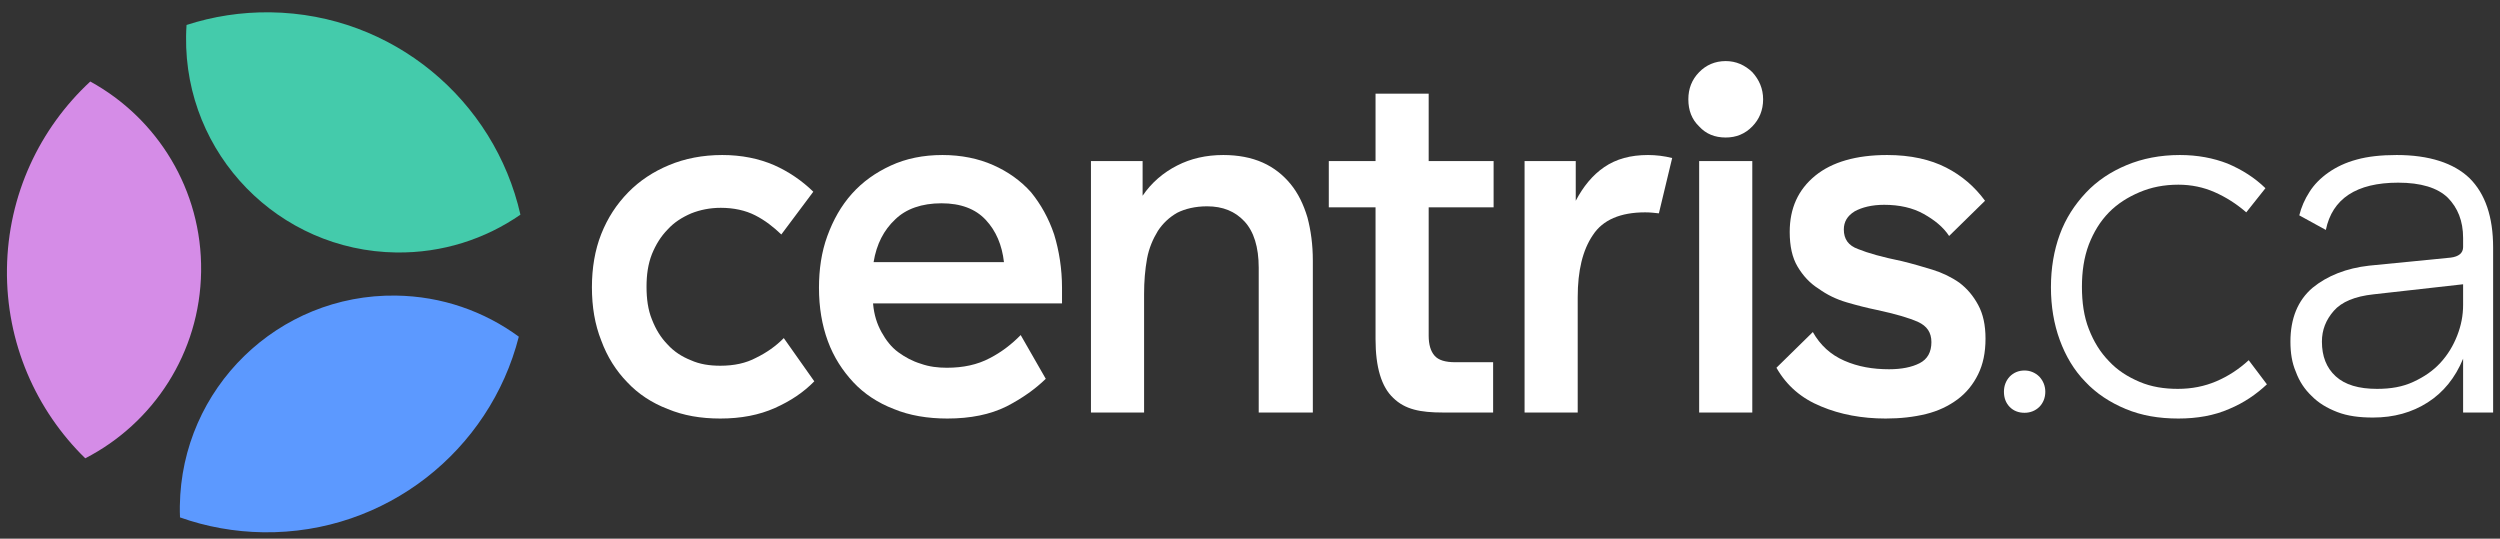
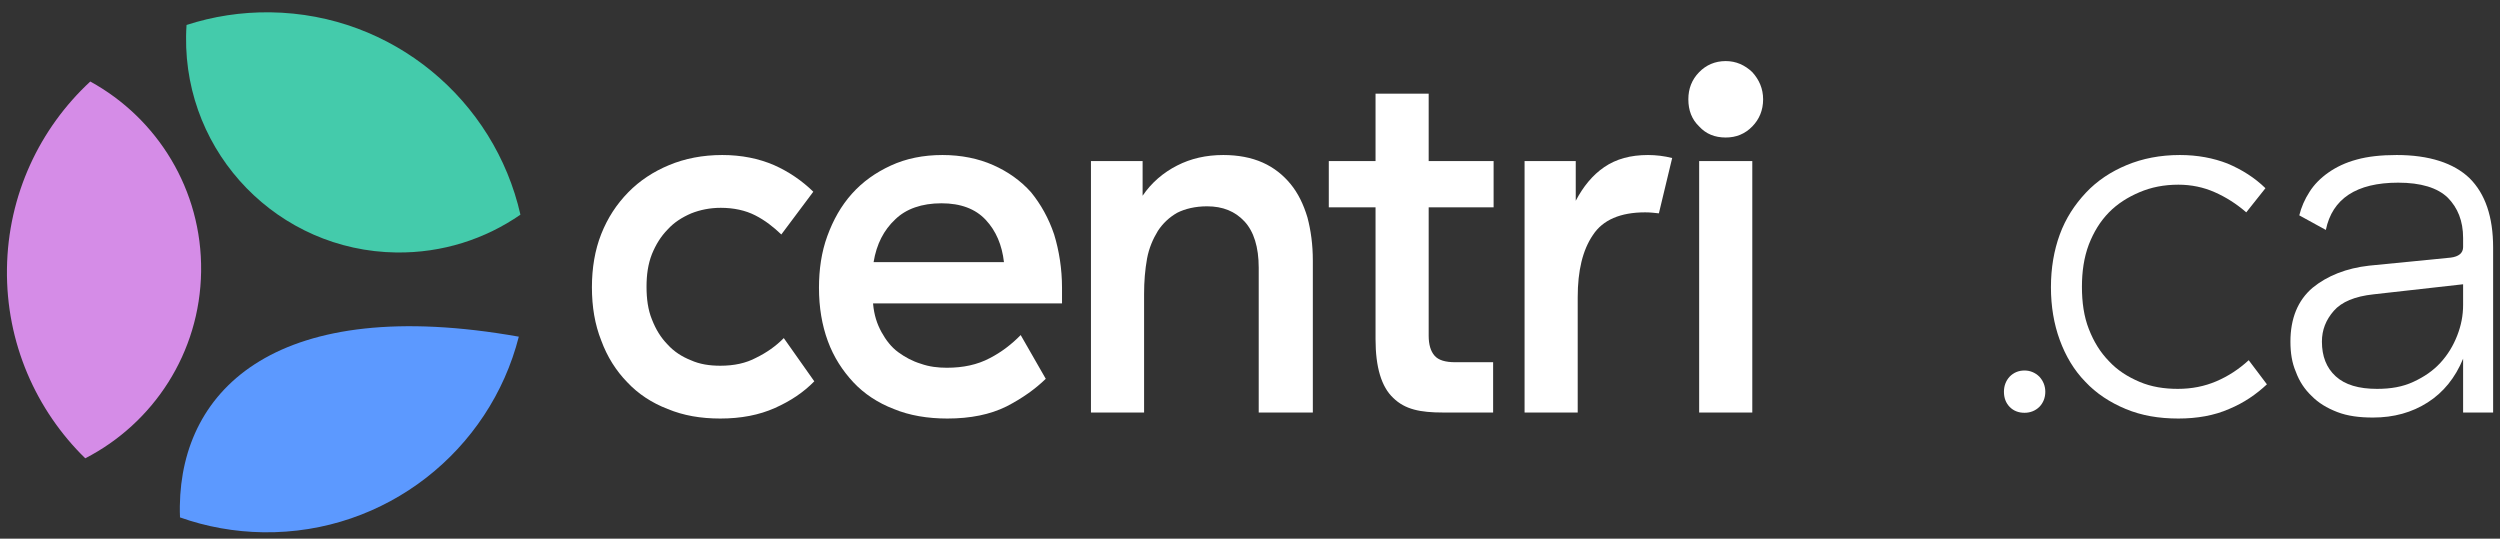
<svg xmlns="http://www.w3.org/2000/svg" width="181" height="39" viewBox="0 0 181 39" fill="none">
  <rect x="0" y="0" width="181" height="39" fill="#333333" stroke="none" />
  <g clip-path="url(#clip0_2952_53195)">
    <path d="M178.329 20.581L171.847 21.309C170.493 21.454 169.531 21.855 168.962 22.51C168.391 23.166 168.107 23.894 168.107 24.732C168.107 25.787 168.427 26.625 169.104 27.244C169.781 27.863 170.778 28.154 172.096 28.154C173.094 28.154 173.948 28.009 174.731 27.644C175.515 27.28 176.156 26.843 176.69 26.261C177.225 25.678 177.617 25.023 177.902 24.294C178.187 23.566 178.329 22.838 178.329 22.073V20.581ZM166.468 15.592C166.61 15.009 166.86 14.427 167.216 13.881C167.537 13.371 168 12.898 168.57 12.497C169.14 12.097 169.816 11.769 170.636 11.55C171.42 11.332 172.381 11.223 173.521 11.223C175.871 11.223 177.653 11.805 178.793 12.898C179.933 14.026 180.502 15.701 180.502 17.922V29.866H178.329V25.97C177.76 27.353 176.904 28.409 175.764 29.137C174.624 29.866 173.307 30.23 171.811 30.23C170.814 30.23 169.958 30.12 169.211 29.829C168.463 29.538 167.857 29.174 167.358 28.664C166.86 28.191 166.468 27.608 166.218 26.916C165.934 26.261 165.827 25.532 165.827 24.732C165.827 23.056 166.361 21.746 167.43 20.835C168.498 19.962 169.888 19.415 171.525 19.233L177.438 18.651C178.009 18.578 178.329 18.323 178.329 17.886V17.231C178.329 15.993 177.937 15.046 177.225 14.318C176.477 13.589 175.265 13.225 173.628 13.225C170.6 13.225 168.855 14.39 168.391 16.648L166.468 15.592Z" fill="white" />
    <path d="M148.488 20.799C148.488 19.415 148.702 18.141 149.129 16.976C149.557 15.81 150.198 14.828 151.017 13.954C151.836 13.08 152.834 12.424 153.974 11.951C155.114 11.477 156.396 11.223 157.821 11.223C159.103 11.223 160.242 11.441 161.275 11.842C162.308 12.279 163.235 12.861 164.018 13.626L162.629 15.374C161.916 14.755 161.169 14.281 160.349 13.917C159.53 13.553 158.64 13.371 157.714 13.371C156.681 13.371 155.755 13.553 154.9 13.917C154.044 14.281 153.297 14.755 152.691 15.374C152.05 16.029 151.587 16.794 151.231 17.704C150.875 18.651 150.732 19.67 150.732 20.762C150.732 21.891 150.875 22.911 151.231 23.821C151.587 24.732 152.05 25.496 152.691 26.151C153.297 26.807 154.044 27.28 154.9 27.644C155.755 28.009 156.681 28.154 157.678 28.154C158.675 28.154 159.602 27.972 160.456 27.608C161.311 27.244 162.095 26.734 162.807 26.079L164.125 27.826C163.342 28.555 162.451 29.174 161.382 29.611C160.314 30.084 159.067 30.302 157.714 30.302C156.289 30.302 155.042 30.084 153.902 29.611C152.763 29.137 151.765 28.482 150.982 27.644C150.162 26.807 149.557 25.787 149.129 24.622C148.702 23.457 148.488 22.183 148.488 20.799Z" fill="white" />
    <path d="M146.574 26.824C146.989 26.824 147.353 26.983 147.647 27.267C147.924 27.567 148.08 27.939 148.08 28.364C148.08 28.806 147.924 29.178 147.647 29.461C147.353 29.744 146.989 29.886 146.574 29.886C146.141 29.886 145.777 29.744 145.501 29.461C145.224 29.178 145.085 28.806 145.085 28.364C145.085 27.939 145.224 27.567 145.501 27.267C145.777 26.983 146.141 26.824 146.574 26.824Z" fill="white" />
-     <path d="M129.575 16.794C129.575 15.082 130.181 13.735 131.427 12.716C132.638 11.732 134.383 11.223 136.628 11.223C138.337 11.223 139.762 11.55 140.902 12.133C142.042 12.716 142.968 13.517 143.716 14.536L141.116 17.085C140.688 16.43 140.047 15.92 139.263 15.483C138.48 15.046 137.518 14.828 136.414 14.828C135.523 14.828 134.811 15.009 134.277 15.301C133.742 15.629 133.493 16.066 133.493 16.612C133.493 17.303 133.814 17.777 134.526 18.032C135.238 18.323 136.271 18.614 137.696 18.906C138.444 19.088 139.193 19.306 139.904 19.524C140.617 19.743 141.294 20.071 141.863 20.471C142.434 20.908 142.861 21.418 143.217 22.073C143.574 22.729 143.751 23.53 143.751 24.513C143.751 25.532 143.574 26.37 143.217 27.098C142.861 27.826 142.362 28.445 141.721 28.919C141.08 29.392 140.331 29.756 139.442 29.975C138.551 30.193 137.589 30.302 136.521 30.302C134.811 30.302 133.244 30.011 131.855 29.428C130.43 28.846 129.361 27.936 128.614 26.625L131.249 24.04C131.783 24.986 132.531 25.678 133.529 26.115C134.526 26.552 135.595 26.734 136.77 26.734C137.661 26.734 138.409 26.588 138.978 26.297C139.548 26.006 139.834 25.496 139.834 24.768C139.834 24.076 139.513 23.603 138.871 23.311C138.23 23.02 137.233 22.729 135.88 22.438C135.167 22.292 134.455 22.11 133.707 21.891C132.958 21.673 132.282 21.345 131.676 20.908C131.035 20.508 130.537 19.962 130.146 19.306C129.754 18.651 129.575 17.813 129.575 16.794Z" fill="white" />
    <path d="M122.236 7.189C122.236 6.425 122.485 5.769 123.019 5.223C123.518 4.713 124.159 4.422 124.943 4.422C125.691 4.422 126.332 4.713 126.866 5.223C127.365 5.769 127.65 6.425 127.65 7.189C127.65 7.99 127.365 8.646 126.866 9.155C126.332 9.702 125.691 9.956 124.943 9.956C124.159 9.956 123.518 9.702 123.019 9.155C122.485 8.646 122.236 7.99 122.236 7.189ZM126.866 11.662V29.868H123.019V11.662H126.866Z" fill="white" />
    <path d="M116.15 12.097C115.295 12.679 114.618 13.517 114.084 14.536V11.66H110.379V29.866H114.226V21.527C114.226 19.597 114.582 18.105 115.33 17.012C116.043 15.92 117.325 15.374 119.106 15.374C119.462 15.374 119.783 15.41 120.103 15.446L121.065 11.441C120.495 11.296 119.89 11.223 119.319 11.223C118.038 11.223 117.005 11.514 116.15 12.097Z" fill="white" />
    <path d="M104.474 29.866H108.102V26.225H105.359C104.647 26.225 104.148 26.079 103.863 25.752C103.578 25.424 103.436 24.951 103.436 24.295V15.01H108.137V11.66H103.436V6.781H99.589V11.66H96.205V15.01H99.589V24.55C99.589 26.589 100.016 28.009 100.871 28.81C101.726 29.648 102.836 29.866 104.474 29.866Z" fill="white" />
    <path d="M82.725 14.172C83.366 13.225 84.221 12.497 85.219 11.987C86.216 11.477 87.32 11.223 88.567 11.223C89.635 11.223 90.597 11.405 91.416 11.769C92.236 12.133 92.912 12.679 93.447 13.335C93.981 13.99 94.373 14.791 94.658 15.738C94.907 16.684 95.049 17.704 95.049 18.869V29.866H91.131V19.379C91.131 17.886 90.775 16.757 90.098 16.029C89.422 15.301 88.531 14.937 87.391 14.937C86.537 14.937 85.788 15.119 85.219 15.41C84.649 15.738 84.186 16.175 83.829 16.721C83.473 17.303 83.188 17.959 83.046 18.724C82.903 19.524 82.832 20.362 82.832 21.272V29.866H78.985V11.66H82.725V14.172Z" fill="white" />
    <path d="M59.294 20.835C59.294 19.524 59.472 18.25 59.9 17.085C60.327 15.92 60.897 14.9 61.68 14.026C62.464 13.152 63.39 12.497 64.494 11.987C65.599 11.477 66.845 11.223 68.234 11.223C69.588 11.223 70.834 11.477 71.903 11.951C72.972 12.424 73.898 13.08 74.646 13.917C75.358 14.791 75.928 15.81 76.32 16.976C76.676 18.141 76.89 19.452 76.89 20.835V21.964H63.212V22C63.283 22.802 63.497 23.457 63.818 24.04C64.138 24.622 64.53 25.132 65.028 25.496C65.527 25.86 66.062 26.151 66.667 26.334C67.272 26.552 67.914 26.625 68.555 26.625C69.73 26.625 70.763 26.406 71.654 25.933C72.508 25.496 73.257 24.913 73.898 24.258L75.714 27.426C74.966 28.154 74.004 28.846 72.865 29.428C71.689 30.011 70.264 30.302 68.59 30.302C67.166 30.302 65.848 30.084 64.708 29.61C63.568 29.174 62.571 28.518 61.787 27.681C61.004 26.843 60.362 25.86 59.935 24.695C59.508 23.53 59.294 22.256 59.294 20.835ZM72.687 18.978C72.544 17.74 72.117 16.721 71.369 15.92C70.621 15.119 69.552 14.718 68.163 14.718C66.738 14.718 65.599 15.119 64.815 15.883C63.996 16.648 63.461 17.668 63.248 18.978H72.687Z" fill="white" />
    <path d="M42.855 20.799C42.855 19.415 43.069 18.105 43.532 16.939C43.995 15.774 44.636 14.791 45.491 13.917C46.31 13.08 47.307 12.424 48.447 11.951C49.587 11.477 50.869 11.223 52.294 11.223C53.683 11.223 54.93 11.477 56.034 11.951C57.102 12.424 58.064 13.08 58.883 13.881L56.568 16.976C55.998 16.43 55.393 15.956 54.68 15.592C53.968 15.228 53.113 15.046 52.187 15.046C51.404 15.046 50.691 15.192 50.05 15.446C49.373 15.738 48.803 16.102 48.34 16.612C47.842 17.121 47.485 17.704 47.2 18.396C46.916 19.124 46.809 19.889 46.809 20.762C46.809 21.636 46.916 22.438 47.2 23.129C47.485 23.858 47.842 24.44 48.34 24.95C48.803 25.46 49.373 25.824 50.014 26.079C50.655 26.37 51.368 26.479 52.151 26.479C53.149 26.479 54.004 26.297 54.752 25.897C55.5 25.532 56.176 25.059 56.746 24.477L58.955 27.608C58.171 28.409 57.245 29.028 56.105 29.538C54.965 30.048 53.648 30.302 52.151 30.302C50.727 30.302 49.48 30.084 48.34 29.611C47.2 29.174 46.203 28.518 45.42 27.681C44.6 26.843 43.959 25.824 43.532 24.659C43.069 23.494 42.855 22.219 42.855 20.799Z" fill="white" />
    <path d="M28.696 18.279C32.03 18.323 35.132 17.306 37.679 15.542C35.802 7.251 28.446 1.011 19.574 0.892C17.456 0.864 15.415 1.188 13.506 1.808C13.488 2.083 13.475 2.362 13.472 2.643C13.358 11.166 20.173 18.167 28.695 18.28L28.696 18.279Z" fill="#44CBAB" />
    <path d="M14.561 19.651C14.64 13.739 11.384 8.56 6.536 5.902C2.887 9.284 0.575 14.095 0.504 19.464C0.432 24.832 2.615 29.704 6.172 33.181C11.088 30.655 14.482 25.564 14.561 19.651Z" fill="#D58CE7" />
-     <path d="M13.02 36.624C13.016 36.905 13.02 37.183 13.032 37.46C14.923 38.131 16.956 38.509 19.073 38.537C27.946 38.655 35.465 32.613 37.562 24.375C35.063 22.542 31.989 21.444 28.656 21.4C20.134 21.286 13.135 28.103 13.021 36.626L13.02 36.624Z" fill="#5C99FF" />
+     <path d="M13.02 36.624C13.016 36.905 13.02 37.183 13.032 37.46C14.923 38.131 16.956 38.509 19.073 38.537C27.946 38.655 35.465 32.613 37.562 24.375C20.134 21.286 13.135 28.103 13.021 36.626L13.02 36.624Z" fill="#5C99FF" />
  </g>
  <defs>
    <clipPath id="clip0_2952_53195">
      <rect width="180" height="37.647" fill="white" transform="translate(0.502 0.891)" />
    </clipPath>
  </defs>
</svg>